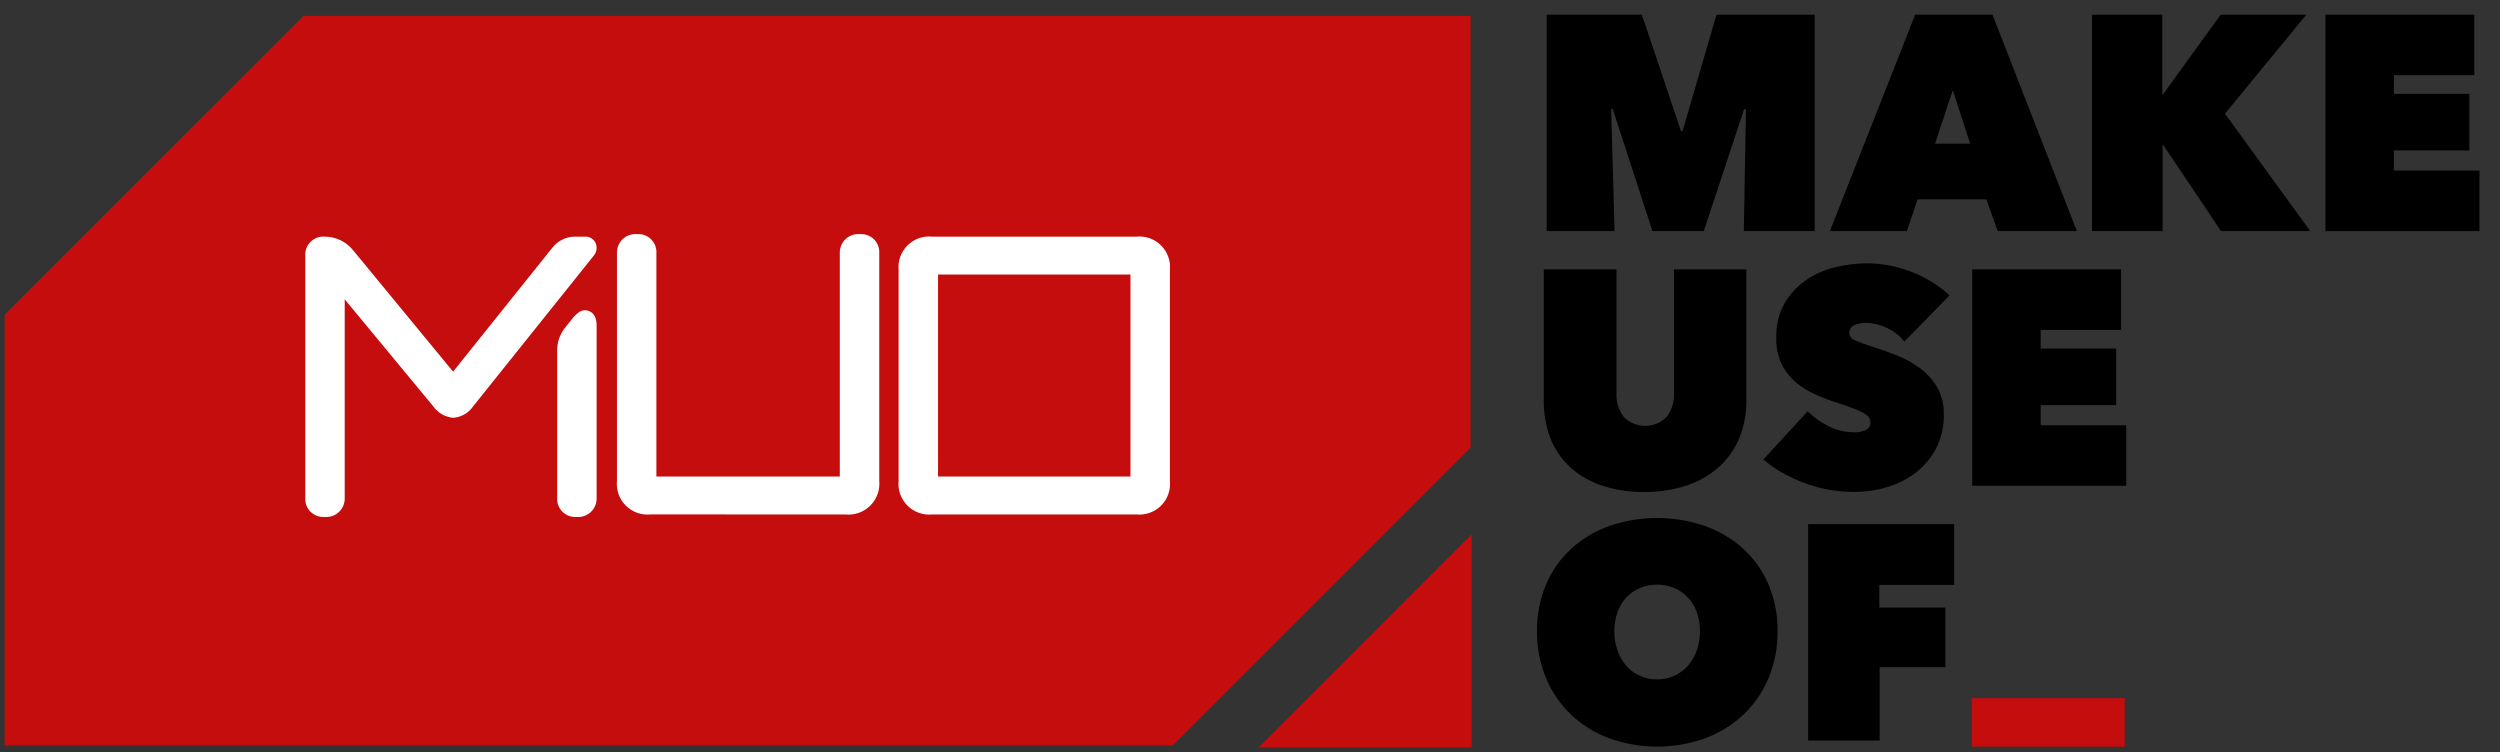
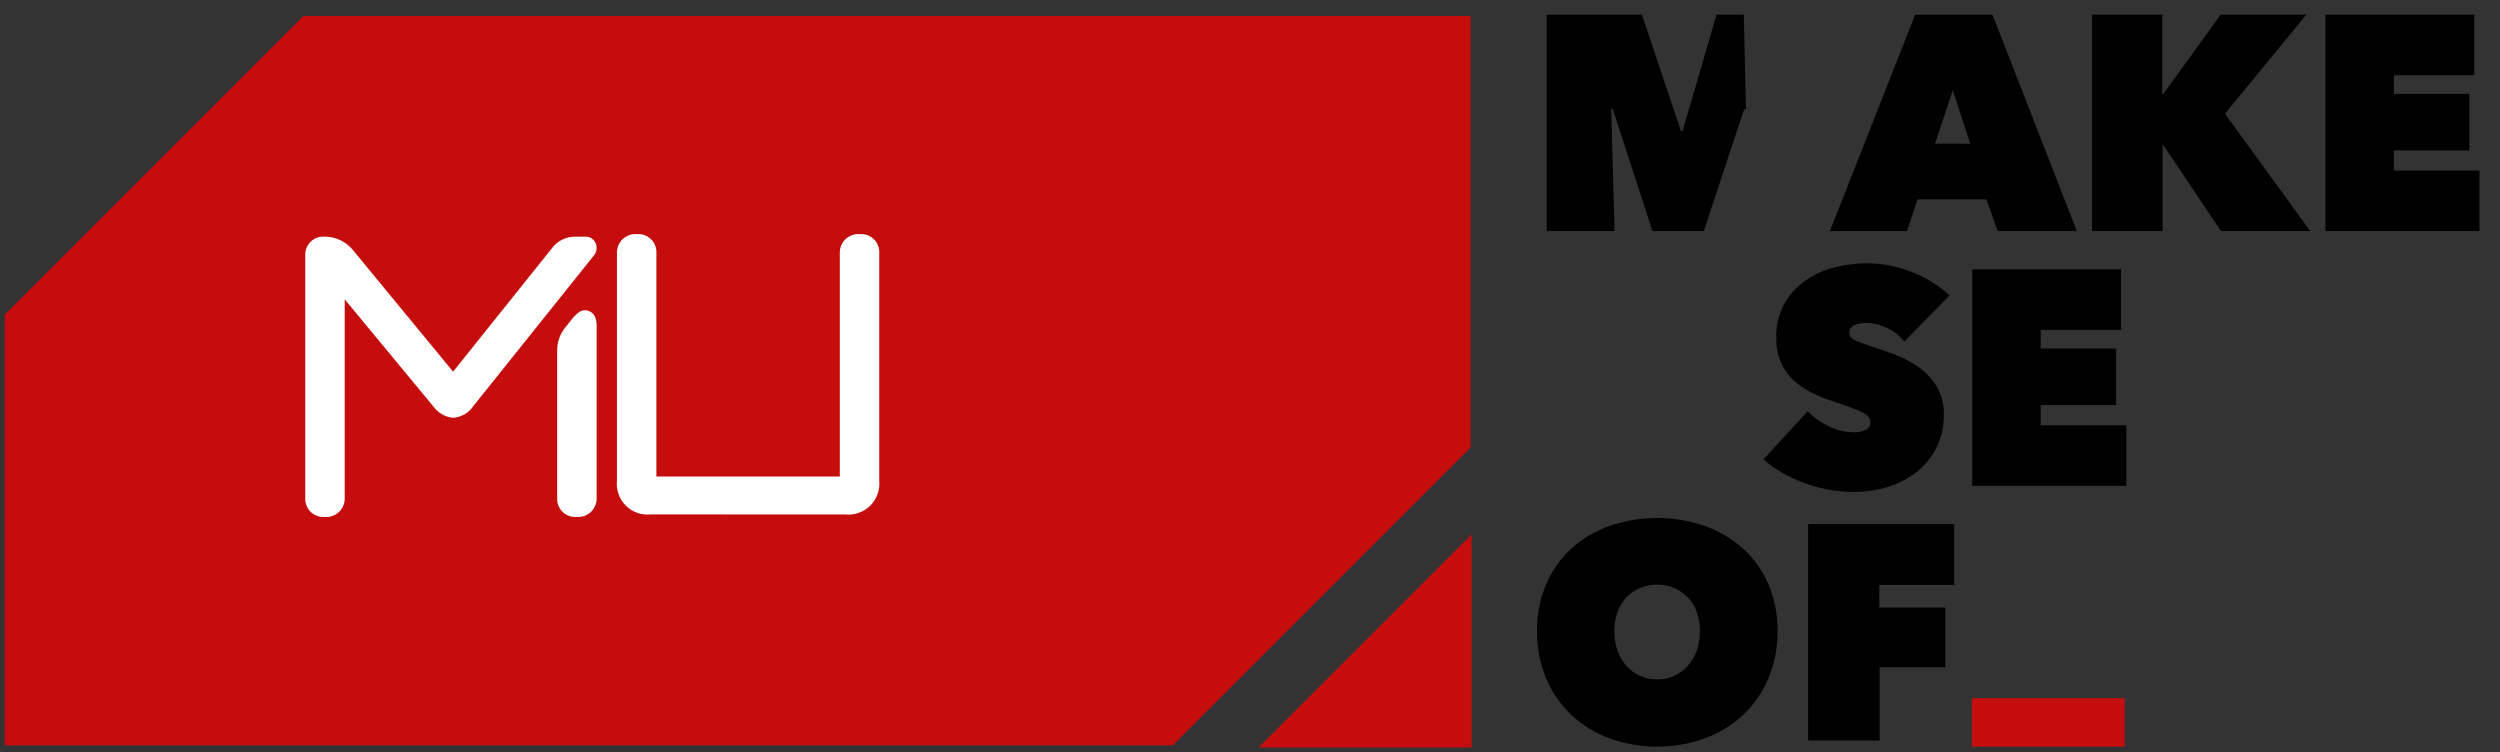
<svg xmlns="http://www.w3.org/2000/svg" width="113" height="34" viewBox="0 0 113 34" fill="none">
  <rect x="0" y="0" width="113" height="34" fill="#333333" stroke="none" />
-   <path d="M72.826 4.92L72.977 10.445H69.91V0.664H74.212L75.982 5.928H76.051L77.586 0.664H82.026V10.445H78.821L78.918 4.947L78.835 4.933L77.011 10.445H74.69L72.894 4.92H72.826Z" fill="black" />
+   <path d="M72.826 4.92L72.977 10.445H69.91V0.664H74.212L75.982 5.928H76.051L77.586 0.664H82.026H78.821L78.918 4.947L78.835 4.933L77.011 10.445H74.69L72.894 4.92H72.826Z" fill="black" />
  <path d="M86.565 0.664H90.061L93.874 10.445H90.296L89.784 9.009H86.676L86.192 10.445H82.711L86.565 0.664ZM88.265 4.076L87.463 6.495H89.052L88.265 4.076Z" fill="black" />
  <path d="M97.777 6.55H97.75V10.445H94.559V0.664H97.736V4.27H97.764L100.375 0.664H104.243L100.569 5.14L104.423 10.445H100.389L97.777 6.55Z" fill="black" />
  <path d="M105.109 0.664H111.838V3.399H108.204V4.243H111.616V6.798H108.204V7.71H112.072V10.445H105.109V0.664Z" fill="black" />
-   <path d="M74.309 22.235C73.63 22.248 72.954 22.14 72.313 21.916C71.785 21.729 71.302 21.432 70.897 21.046C70.521 20.68 70.233 20.234 70.054 19.741C69.867 19.22 69.773 18.671 69.778 18.117V12.177H73.066V17.758C73.041 18.153 73.162 18.543 73.404 18.856C73.66 19.109 74.005 19.251 74.364 19.251C74.724 19.251 75.069 19.109 75.325 18.856C75.567 18.543 75.687 18.153 75.663 17.758V12.177H78.937V18.117C78.942 18.672 78.841 19.223 78.64 19.741C78.447 20.235 78.147 20.68 77.763 21.046C77.347 21.433 76.855 21.729 76.319 21.916C75.673 22.14 74.993 22.247 74.309 22.235Z" fill="black" />
  <path d="M83.824 22.235C83.433 22.235 83.042 22.201 82.657 22.132C82.28 22.064 81.91 21.963 81.552 21.829C81.206 21.701 80.871 21.544 80.55 21.363C80.249 21.193 79.967 20.992 79.707 20.765L81.71 18.588C81.975 18.862 82.286 19.087 82.629 19.252C82.994 19.441 83.399 19.54 83.81 19.541C83.983 19.544 84.155 19.51 84.314 19.444C84.386 19.416 84.447 19.366 84.488 19.302C84.529 19.237 84.548 19.16 84.543 19.084C84.545 18.999 84.518 18.916 84.466 18.849C84.39 18.765 84.299 18.697 84.197 18.649C84.025 18.56 83.847 18.484 83.665 18.421C83.439 18.337 83.156 18.24 82.816 18.129C82.489 18.021 82.17 17.889 81.862 17.735C81.567 17.589 81.294 17.4 81.054 17.175C80.816 16.949 80.626 16.679 80.495 16.379C80.348 16.026 80.277 15.647 80.287 15.265C80.27 14.724 80.399 14.188 80.66 13.714C80.9 13.3 81.228 12.943 81.621 12.67C82.02 12.394 82.468 12.194 82.94 12.081C83.414 11.963 83.901 11.902 84.39 11.901C85.064 11.906 85.73 12.033 86.359 12.274C87.012 12.514 87.611 12.88 88.121 13.352L86.076 15.438C85.86 15.165 85.58 14.95 85.261 14.809C84.989 14.678 84.692 14.605 84.39 14.595C84.192 14.587 83.994 14.623 83.81 14.699C83.743 14.726 83.686 14.773 83.646 14.833C83.606 14.894 83.587 14.965 83.589 15.038C83.589 15.11 83.611 15.18 83.651 15.239C83.692 15.298 83.75 15.344 83.817 15.369C84.058 15.476 84.305 15.568 84.556 15.645C84.906 15.756 85.275 15.885 85.662 16.032C86.041 16.176 86.401 16.369 86.732 16.605C87.056 16.837 87.331 17.13 87.541 17.468C87.764 17.854 87.874 18.295 87.858 18.74C87.871 19.275 87.75 19.804 87.506 20.28C87.28 20.707 86.964 21.079 86.581 21.372C86.193 21.664 85.755 21.884 85.289 22.021C84.814 22.163 84.32 22.235 83.824 22.235Z" fill="black" />
  <path d="M89.144 12.177H95.873V14.912H92.239V15.755H95.651V18.311H92.239V19.223H96.107V21.958H89.144V12.177Z" fill="black" />
  <path d="M69.473 28.525C69.462 27.797 69.603 27.075 69.888 26.405C70.149 25.794 70.538 25.245 71.027 24.795C71.527 24.343 72.112 23.996 72.747 23.773C74.144 23.293 75.661 23.293 77.058 23.773C77.695 23.997 78.281 24.344 78.785 24.795C79.277 25.244 79.668 25.793 79.931 26.405C80.215 27.075 80.356 27.797 80.346 28.525C80.355 29.26 80.214 29.989 79.931 30.667C79.669 31.291 79.278 31.854 78.785 32.318C78.284 32.781 77.697 33.14 77.058 33.374C75.664 33.872 74.141 33.872 72.747 33.374C72.109 33.141 71.524 32.782 71.027 32.318C70.537 31.852 70.149 31.29 69.888 30.667C69.605 29.989 69.464 29.26 69.473 28.525ZM72.968 28.525C72.964 28.826 73.013 29.125 73.113 29.409C73.202 29.663 73.338 29.898 73.514 30.101C73.683 30.293 73.893 30.447 74.129 30.549C74.373 30.656 74.636 30.71 74.902 30.707C75.163 30.711 75.421 30.658 75.659 30.554C75.897 30.449 76.111 30.294 76.284 30.101C76.464 29.899 76.603 29.664 76.692 29.409C76.792 29.125 76.841 28.826 76.837 28.526C76.84 28.231 76.791 27.939 76.692 27.662C76.605 27.415 76.466 27.188 76.284 26.999C76.105 26.814 75.89 26.669 75.653 26.57C75.415 26.471 75.16 26.422 74.903 26.425C74.637 26.423 74.374 26.475 74.129 26.577C73.897 26.673 73.688 26.817 73.514 26.999C73.337 27.19 73.2 27.416 73.113 27.662C73.014 27.939 72.965 28.231 72.968 28.525Z" fill="black" />
  <path d="M84.945 27.462H87.93V30.156H84.96V33.471H81.727V23.69H88.33V26.439H84.945V27.462Z" fill="black" />
  <path d="M89.129 31.558H96.037V33.748H89.129V31.558Z" fill="#C60D0D" />
  <path d="M13.713 0.719L0.211 14.222V33.693H53.003L66.469 20.227V0.719H13.713Z" fill="#C60D0D" />
  <path d="M56.887 33.785H66.517V24.154L56.887 33.785Z" fill="#C60D0D" />
  <path d="M26.053 23.365C25.937 23.373 25.82 23.357 25.711 23.316C25.602 23.275 25.503 23.211 25.421 23.129C25.339 23.047 25.275 22.948 25.234 22.839C25.193 22.73 25.176 22.613 25.184 22.497V15.842C25.182 15.462 25.312 15.093 25.552 14.799L25.914 14.346L25.947 14.31C26.107 14.15 26.233 14.023 26.438 14.023C26.526 14.023 26.967 14.056 26.967 14.71V22.497C26.972 22.616 26.952 22.735 26.907 22.846C26.862 22.957 26.794 23.057 26.708 23.139C26.621 23.221 26.518 23.284 26.405 23.323C26.292 23.362 26.172 23.377 26.053 23.365ZM14.668 23.365C14.551 23.373 14.435 23.357 14.326 23.316C14.217 23.275 14.118 23.211 14.035 23.129C13.953 23.047 13.889 22.948 13.848 22.839C13.808 22.73 13.791 22.613 13.799 22.497V11.564C13.791 11.448 13.808 11.332 13.848 11.222C13.889 11.113 13.953 11.014 14.035 10.932C14.118 10.85 14.217 10.786 14.326 10.745C14.435 10.704 14.551 10.688 14.668 10.696C14.913 10.694 15.156 10.748 15.379 10.853C15.601 10.958 15.797 11.112 15.952 11.302L20.48 16.799L24.964 11.2C25.087 11.04 25.245 10.912 25.426 10.825C25.608 10.737 25.807 10.693 26.008 10.696H26.46C26.527 10.694 26.594 10.706 26.656 10.731C26.718 10.756 26.774 10.793 26.822 10.841C26.869 10.888 26.906 10.944 26.931 11.006C26.956 11.069 26.968 11.135 26.967 11.202C26.968 11.331 26.923 11.456 26.84 11.553L21.393 18.357C21.291 18.508 21.157 18.634 21 18.725C20.842 18.817 20.666 18.871 20.485 18.884C20.307 18.869 20.135 18.815 19.98 18.727C19.825 18.638 19.692 18.517 19.588 18.372L15.581 13.529V22.497C15.586 22.616 15.566 22.735 15.521 22.846C15.477 22.957 15.409 23.057 15.322 23.139C15.236 23.221 15.132 23.284 15.019 23.323C14.906 23.362 14.786 23.377 14.668 23.365Z" fill="white" />
  <path d="M29.411 23.252C29.206 23.274 28.998 23.249 28.803 23.18C28.608 23.111 28.432 23 28.285 22.853C28.139 22.707 28.028 22.53 27.959 22.335C27.89 22.141 27.865 21.933 27.886 21.727V11.451C27.881 11.332 27.902 11.213 27.946 11.102C27.991 10.991 28.059 10.891 28.146 10.809C28.232 10.727 28.335 10.664 28.448 10.625C28.561 10.586 28.681 10.571 28.8 10.583C28.916 10.575 29.033 10.591 29.142 10.632C29.251 10.673 29.35 10.737 29.432 10.819C29.515 10.901 29.578 11 29.619 11.109C29.66 11.219 29.677 11.335 29.669 11.451V21.538H37.959V11.451C37.954 11.332 37.974 11.213 38.019 11.102C38.064 10.991 38.132 10.891 38.218 10.809C38.305 10.727 38.408 10.664 38.521 10.625C38.634 10.586 38.754 10.571 38.873 10.583C38.989 10.575 39.106 10.591 39.215 10.632C39.324 10.673 39.423 10.737 39.505 10.819C39.587 10.901 39.651 11 39.692 11.11C39.733 11.219 39.75 11.335 39.742 11.451V21.727C39.762 21.935 39.735 22.144 39.664 22.34C39.593 22.535 39.479 22.713 39.331 22.859C39.183 23.005 39.004 23.116 38.807 23.184C38.61 23.252 38.401 23.276 38.194 23.253L29.411 23.252Z" fill="white" />
-   <path d="M42.142 23.253C41.936 23.274 41.729 23.249 41.534 23.18C41.339 23.111 41.162 23 41.016 22.853C40.87 22.707 40.758 22.53 40.689 22.336C40.62 22.141 40.595 21.933 40.617 21.727V12.221C40.595 12.015 40.62 11.807 40.689 11.613C40.758 11.418 40.87 11.241 41.016 11.095C41.162 10.949 41.339 10.837 41.534 10.768C41.729 10.699 41.936 10.674 42.142 10.696H51.354C51.56 10.674 51.768 10.699 51.963 10.768C52.157 10.837 52.334 10.949 52.48 11.095C52.627 11.241 52.738 11.418 52.807 11.613C52.876 11.807 52.901 12.015 52.879 12.221V21.727C52.901 21.933 52.876 22.141 52.807 22.336C52.738 22.53 52.627 22.707 52.48 22.854C52.334 23 52.157 23.111 51.962 23.18C51.768 23.249 51.56 23.274 51.354 23.253L42.142 23.253ZM51.097 21.538V12.41H42.399V21.538L51.097 21.538Z" fill="white" />
</svg>